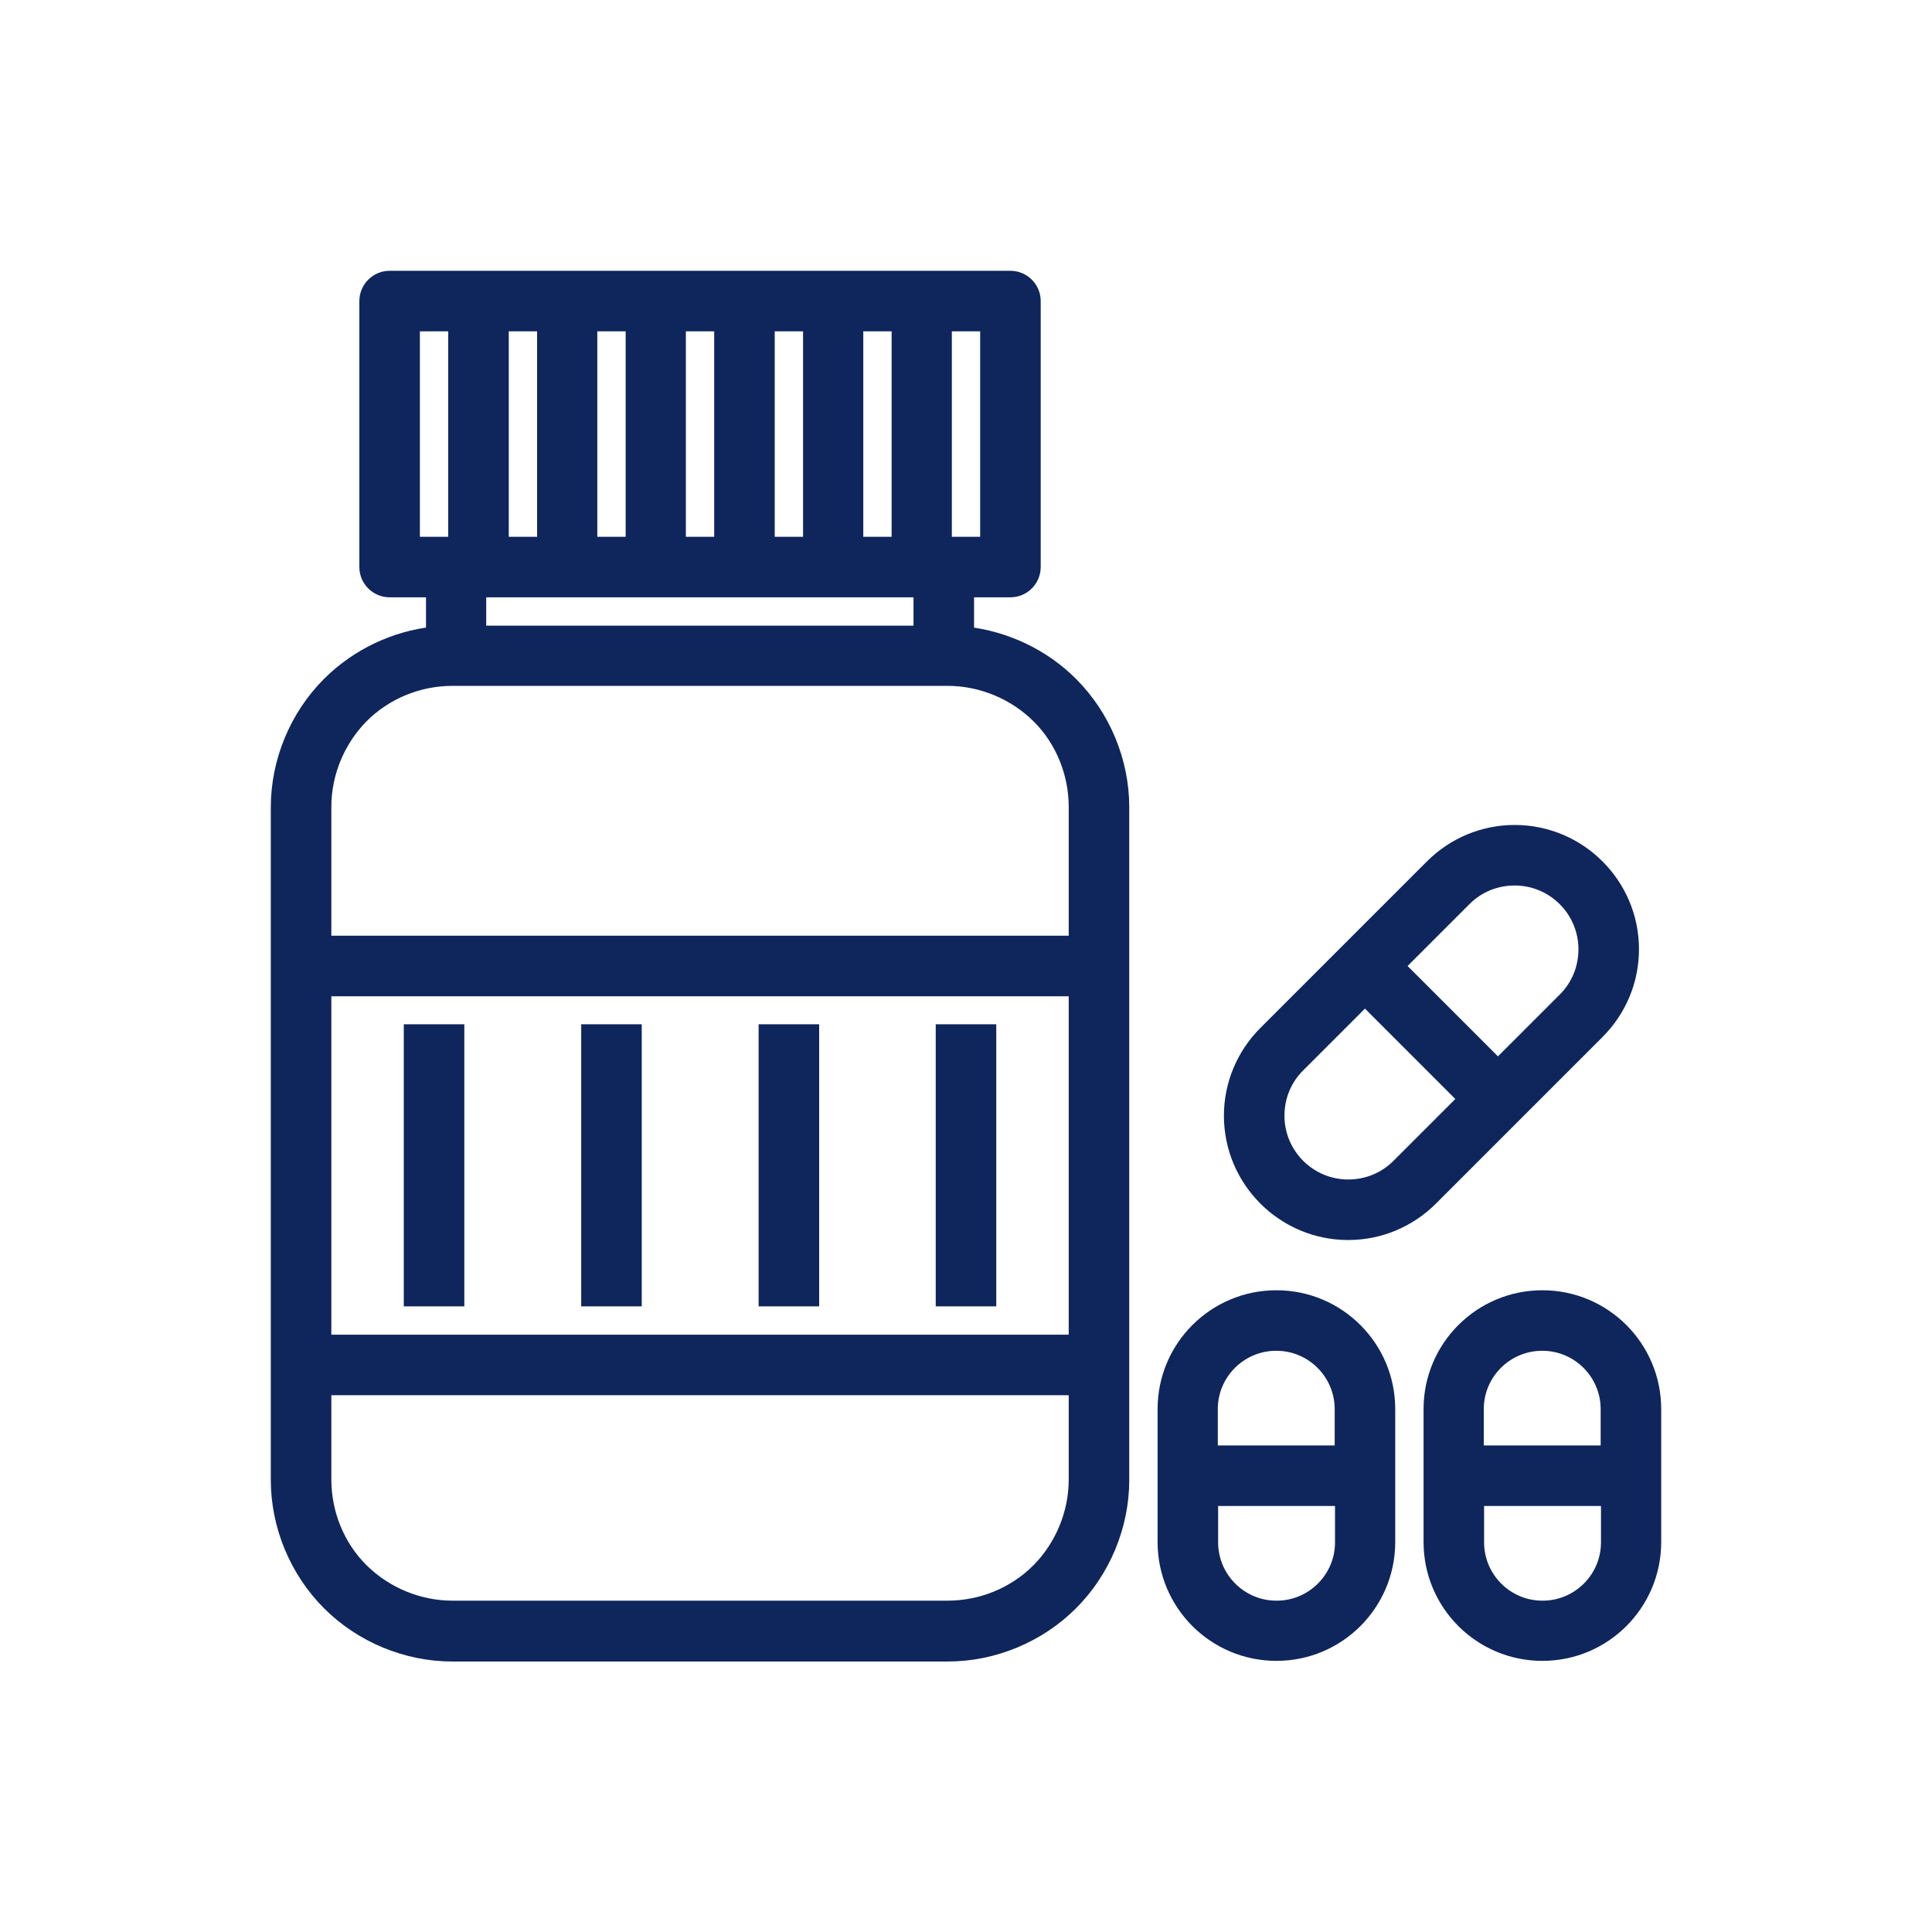
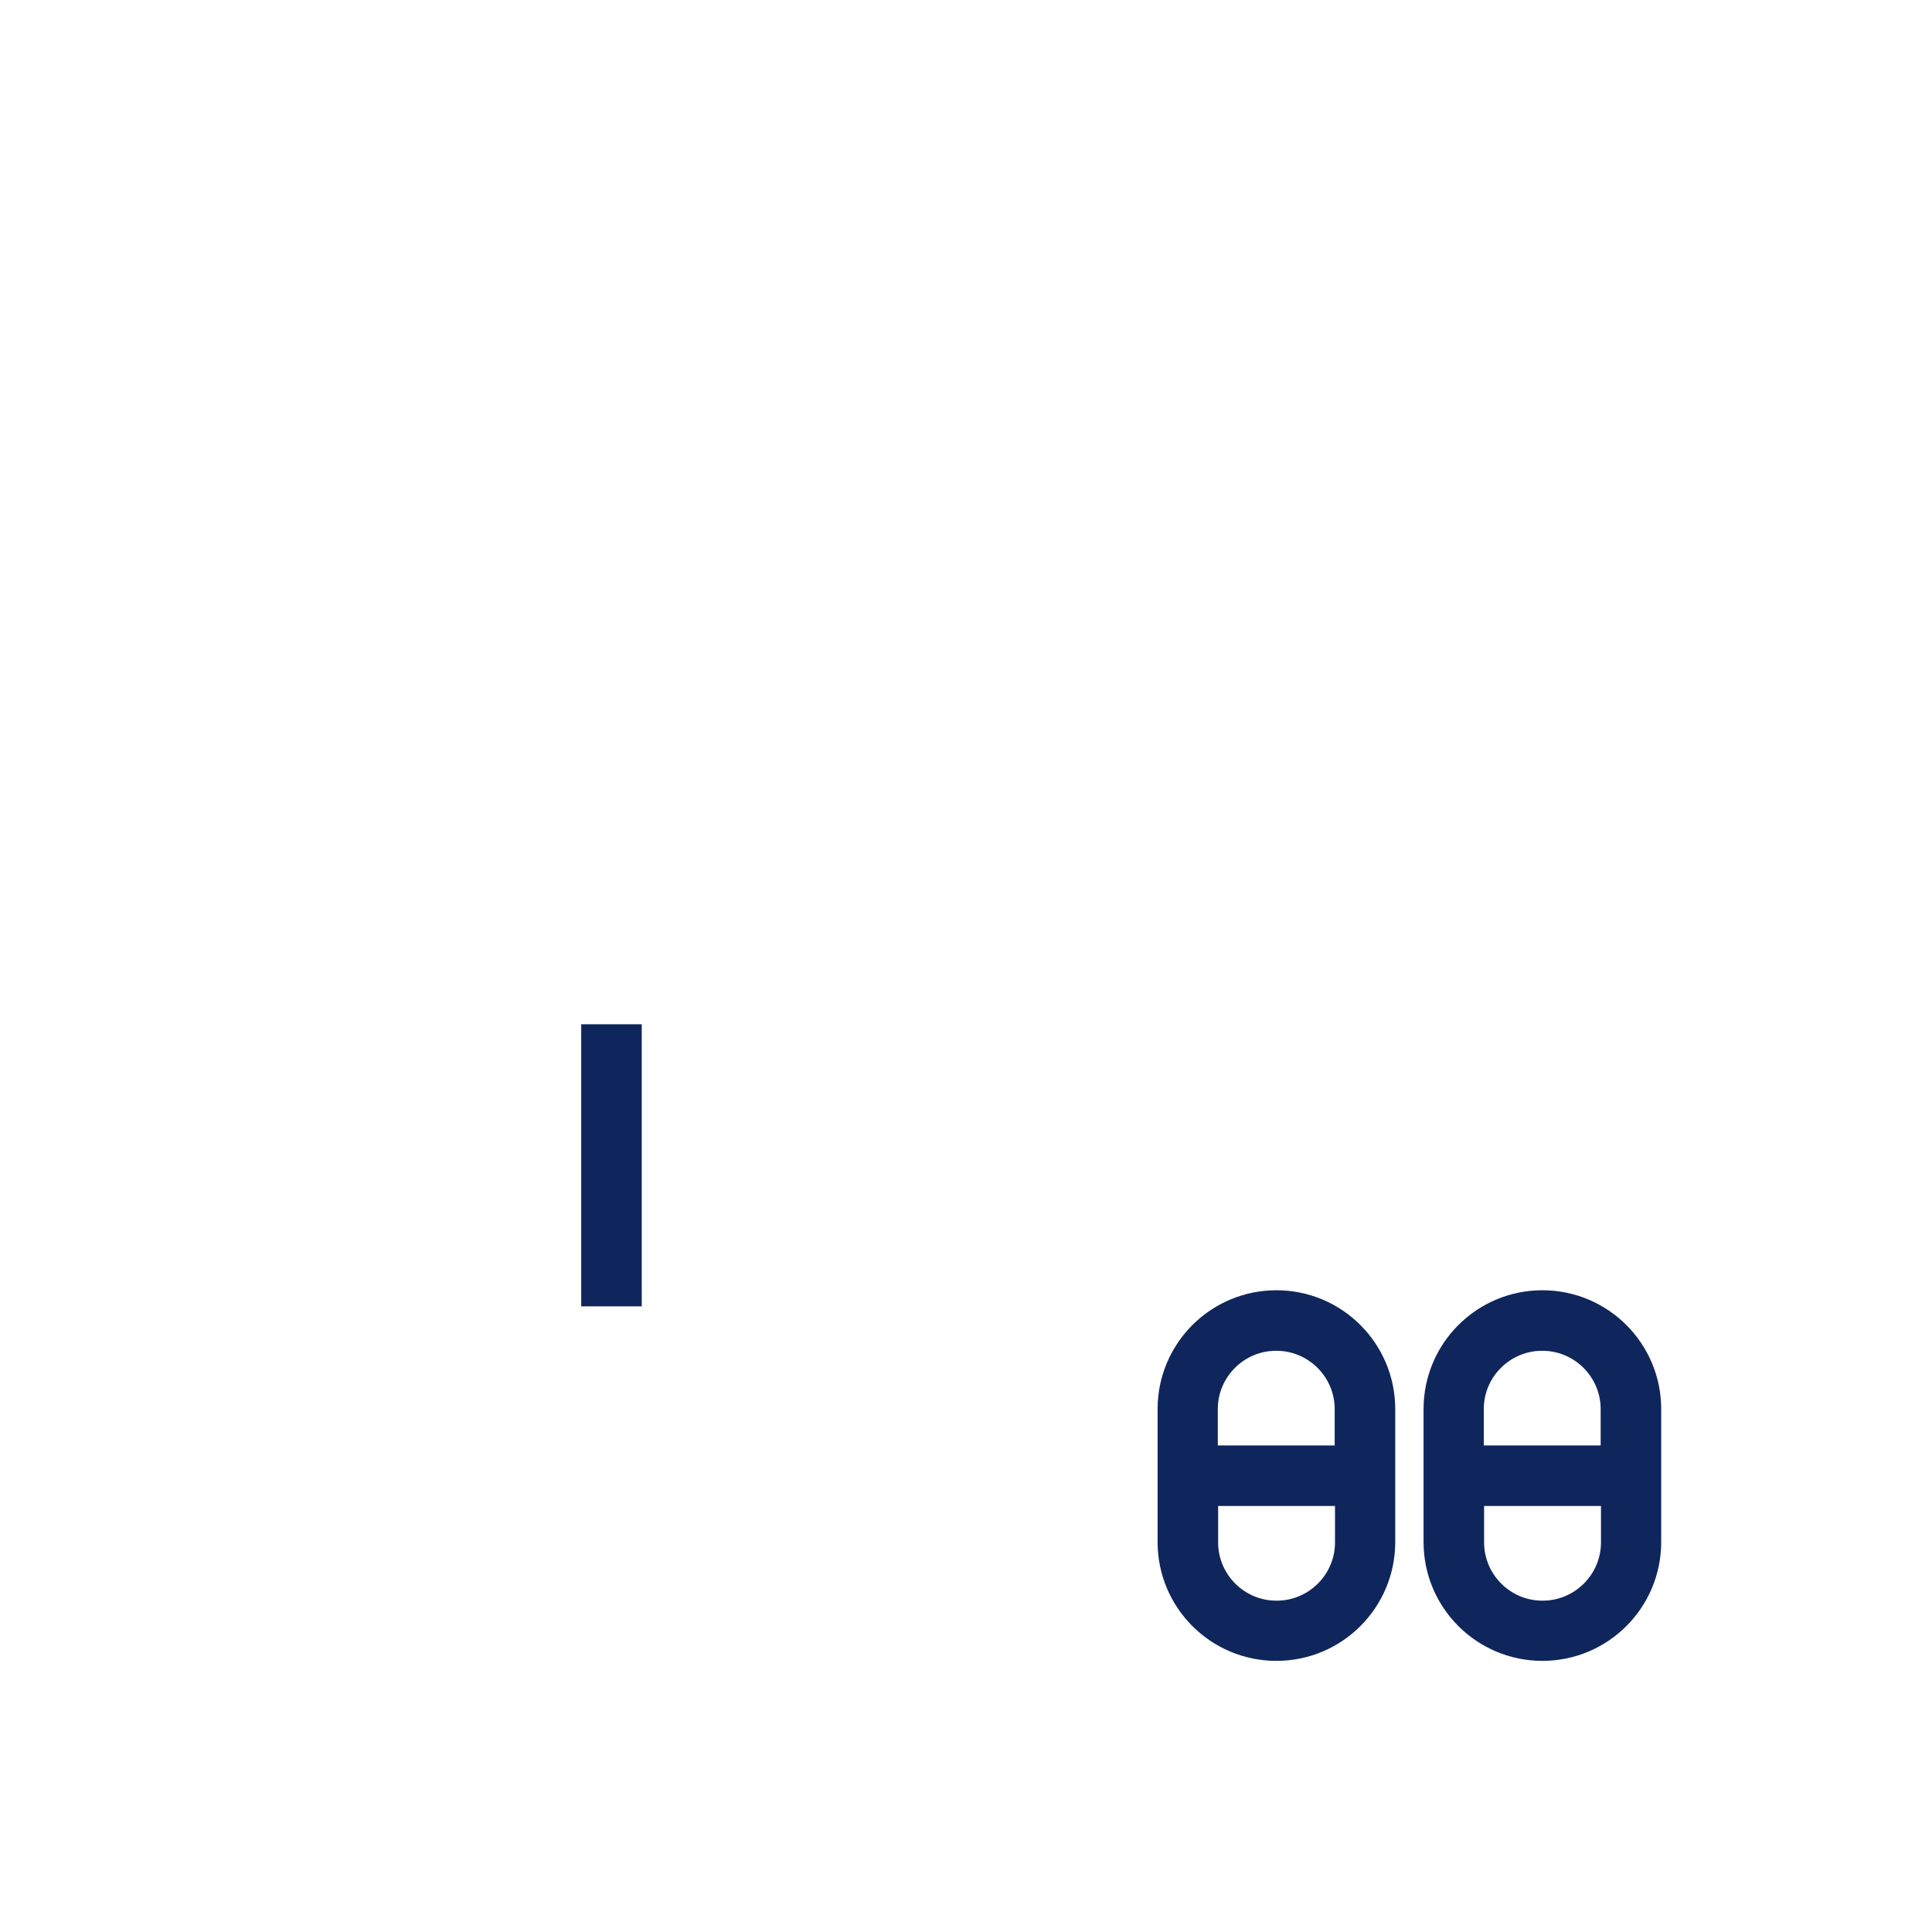
<svg xmlns="http://www.w3.org/2000/svg" id="Capa_1" data-name="Capa 1" viewBox="0 0 60 60">
  <defs>
    <style>
      .cls-1 {
        fill: #0f265c;
        stroke: #0f265c;
        stroke-miterlimit: 10;
        stroke-width: .5px;
      }
    </style>
  </defs>
-   <path class="cls-1" d="M30,19.71v-1.41h1.38c.38,0,.69-.31.69-.69v-8.26c0-.38-.31-.69-.69-.69H12.1c-.38,0-.69.31-.69.69v8.26c0,.38.31.69.69.69h1.38v1.41c-1.21.13-2.37.68-3.24,1.55-1,1-1.58,2.39-1.58,3.81v20.89c0,1.42.58,2.81,1.58,3.81,1,1,2.39,1.58,3.81,1.58h15.38c1.42,0,2.81-.58,3.81-1.58s1.58-2.39,1.58-3.81v-20.89c0-1.42-.58-2.81-1.58-3.81-.87-.87-2.02-1.41-3.24-1.55h0ZM15.55,16.92v-6.88h1.38v6.88h-1.38ZM18.3,10.04h1.38v6.88h-1.38v-6.88ZM21.05,10.04h1.38v6.88h-1.38v-6.88ZM23.81,10.04h1.38v6.88h-1.38v-6.88ZM26.56,10.04h1.38v6.88h-1.38v-6.88ZM30.69,16.92h-1.38v-6.88h1.38v6.88ZM12.79,10.04h1.38v6.88h-1.38v-6.88ZM28.62,18.3v1.38h-13.77v-1.38h13.77ZM10.04,30.69h23.4v11.01H10.04v-11.01ZM32.27,48.79c-.75.75-1.78,1.17-2.84,1.17h-15.38c-1.06,0-2.09-.43-2.84-1.17s-1.17-1.78-1.17-2.84v-2.87h23.4v2.87c0,1.06-.43,2.09-1.17,2.84ZM33.44,29.31H10.04v-4.25c0-1.06.43-2.09,1.17-2.84.75-.75,1.78-1.17,2.84-1.17h15.38c1.06,0,2.09.43,2.84,1.17s1.17,1.78,1.17,2.84v4.25Z" />
-   <path class="cls-1" d="M12.79,32.06h1.38v8.26h-1.38v-8.26Z" />
  <path class="cls-1" d="M18.3,32.06h1.38v8.26h-1.38v-8.26Z" />
-   <path class="cls-1" d="M23.81,32.06h1.38v8.26h-1.38v-8.26Z" />
-   <path class="cls-1" d="M29.31,32.06h1.38v8.26h-1.38v-8.26Z" />
  <path class="cls-1" d="M39.64,40.32c-1.9,0-3.44,1.54-3.44,3.44v4.13c0,1.9,1.54,3.44,3.44,3.44s3.44-1.54,3.44-3.44v-4.13c0-1.9-1.54-3.44-3.44-3.44ZM39.64,41.7c1.14,0,2.06.93,2.06,2.06v1.38h-4.13v-1.38c0-1.14.93-2.06,2.06-2.06ZM39.64,49.96c-1.14,0-2.06-.93-2.06-2.06v-1.38h4.13v1.38c0,1.14-.93,2.06-2.06,2.06Z" />
  <path class="cls-1" d="M47.9,40.32c-1.9,0-3.44,1.54-3.44,3.44v4.13c0,1.9,1.54,3.44,3.44,3.44s3.44-1.54,3.44-3.44v-4.13c0-1.9-1.54-3.44-3.44-3.44ZM47.9,41.7c1.14,0,2.06.93,2.06,2.06v1.38h-4.13v-1.38c0-1.14.93-2.06,2.06-2.06ZM47.9,49.96c-1.14,0-2.06-.93-2.06-2.06v-1.38h4.13v1.38c0,1.14-.93,2.06-2.06,2.06Z" />
-   <path class="cls-1" d="M50.65,29.48c0-1.99-1.62-3.61-3.61-3.61-.96,0-1.87.38-2.55,1.06l-5.17,5.17c-.68.68-1.06,1.59-1.06,2.55,0,1.99,1.62,3.61,3.61,3.61.96,0,1.87-.38,2.55-1.06l5.17-5.17c.68-.68,1.06-1.59,1.06-2.55ZM43.45,36.23c-.42.42-.98.65-1.58.65-1.23,0-2.23-1-2.23-2.23,0-.6.23-1.16.65-1.58l2.1-2.1,3.16,3.16-2.1,2.1ZM48.62,31.06l-2.1,2.1-3.16-3.16,2.1-2.1c.42-.42.98-.65,1.58-.65,1.23,0,2.23,1,2.23,2.23,0,.6-.23,1.16-.65,1.58Z" />
</svg>